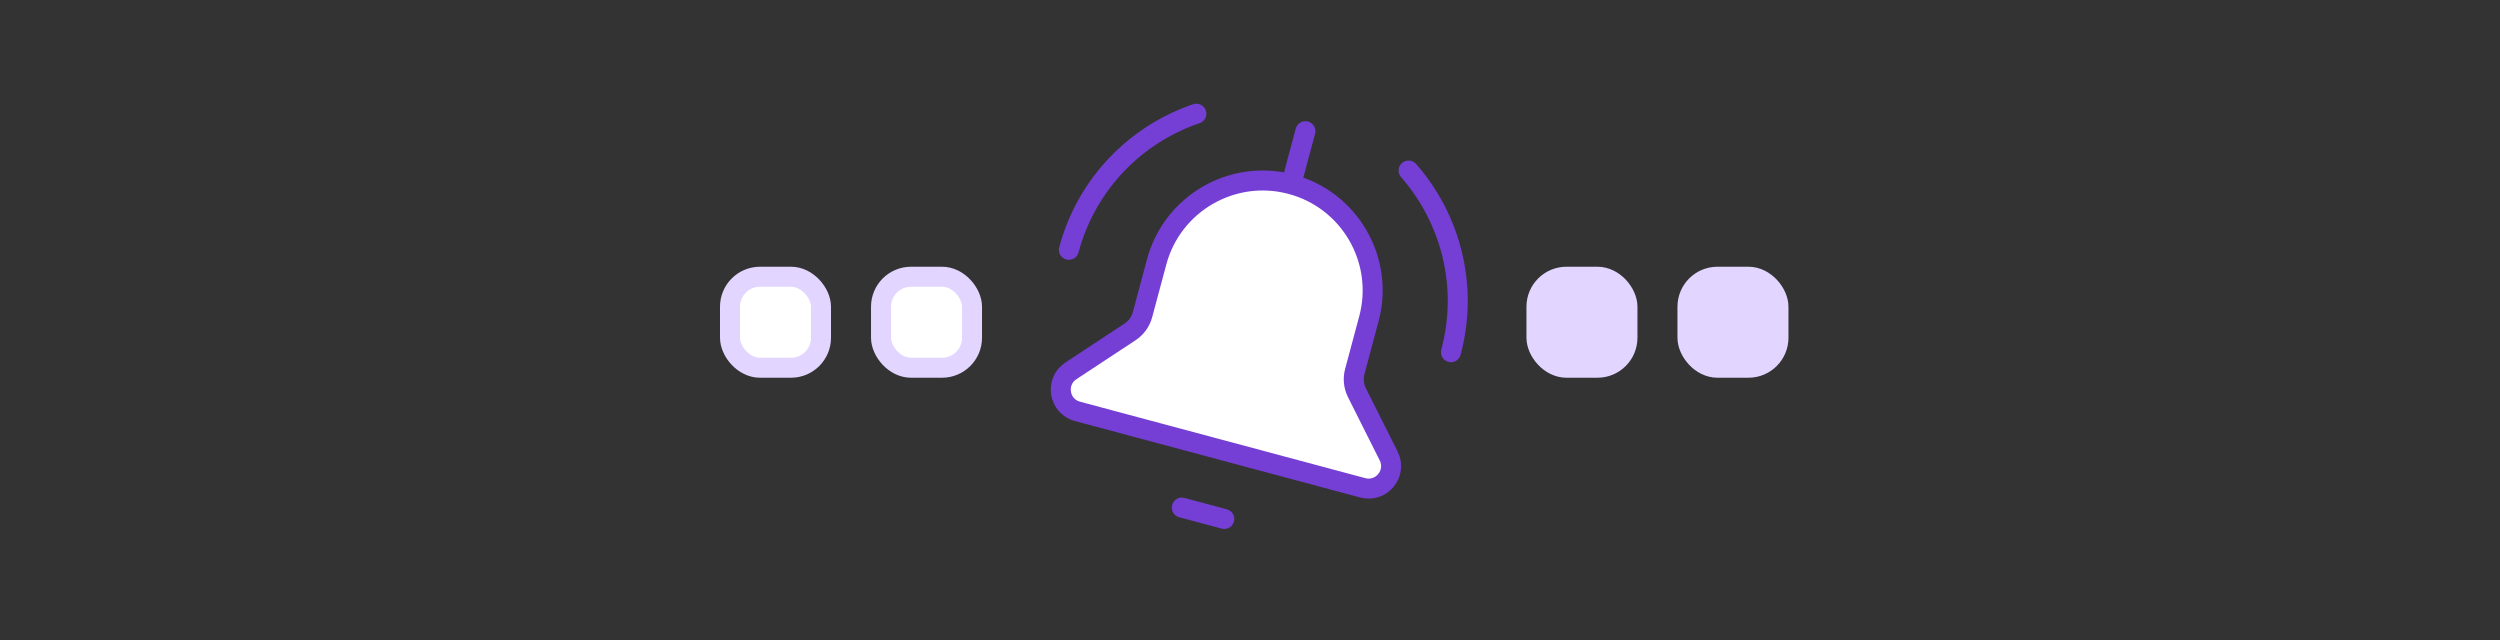
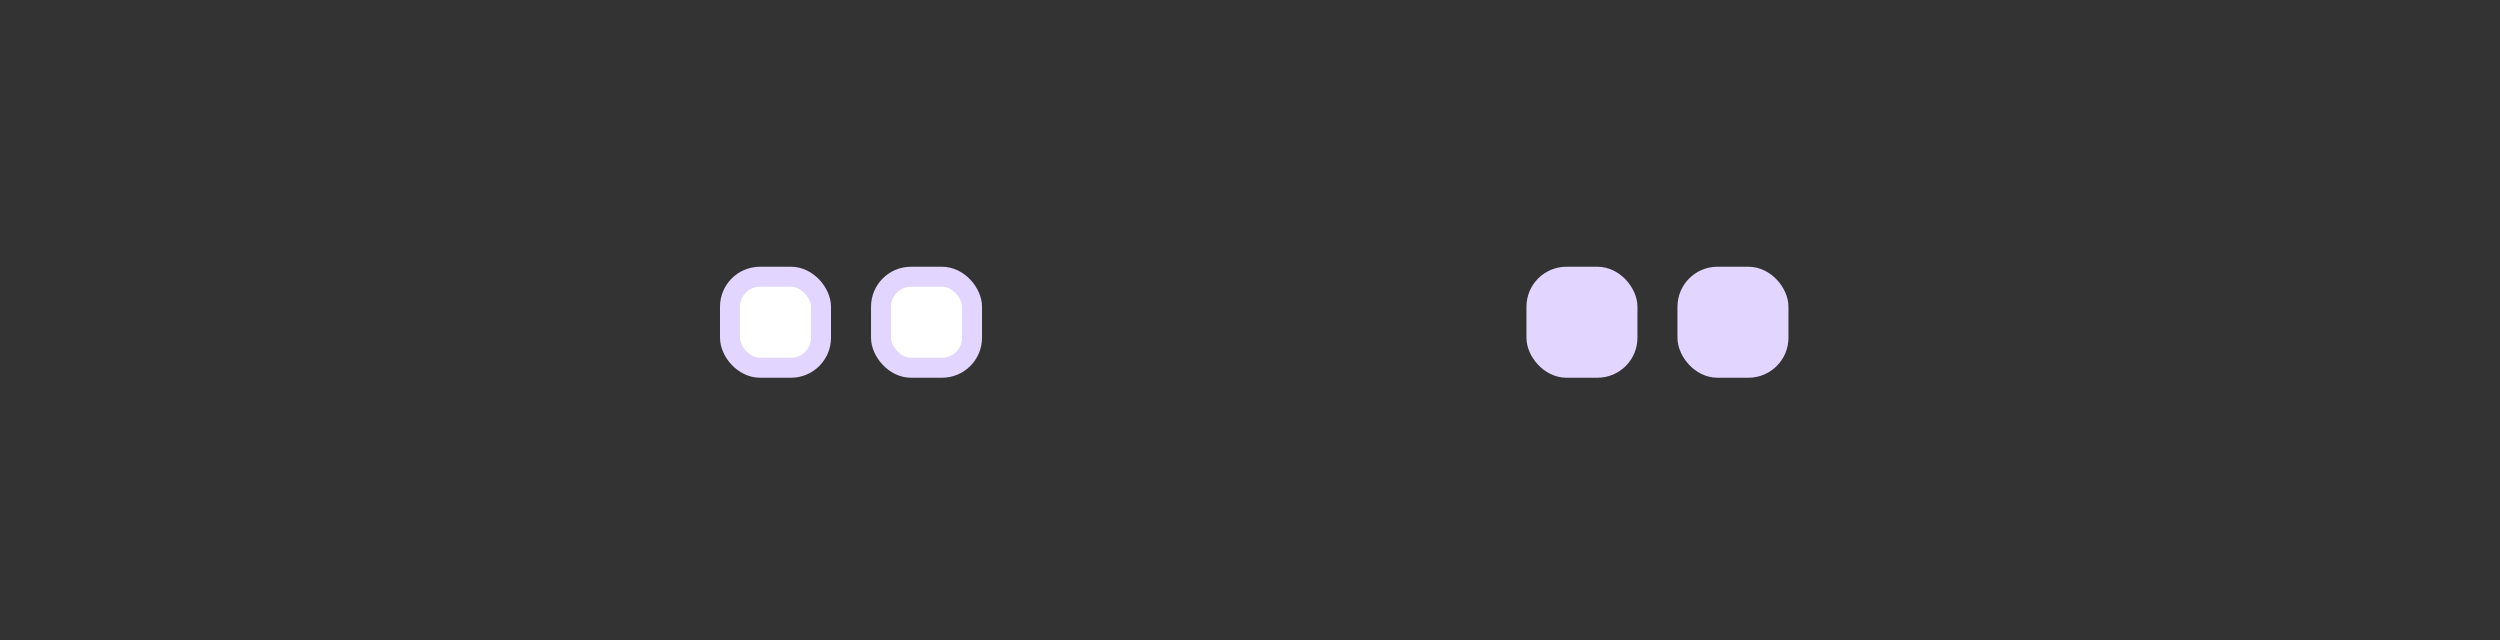
<svg xmlns="http://www.w3.org/2000/svg" width="250" height="64" viewBox="0 0 250 64" fill="none">
  <rect x="0" y="0" width="250" height="64" fill="#333333" stroke="none" />
  <rect x="73" y="27.673" width="9.1" height="9.1" rx="3" fill="white" stroke="#E2D5FF" stroke-width="2" />
  <rect x="88.102" y="27.673" width="9.1" height="9.1" rx="3" fill="white" stroke="#E2D5FF" stroke-width="2" />
-   <path d="M135.695 39.271C135.365 38.614 135.288 37.859 135.478 37.15L136.89 31.883C138.46 26.021 134.982 19.996 129.12 18.426C123.258 16.855 117.233 20.334 115.663 26.195L114.251 31.462C114.061 32.172 113.617 32.787 113.004 33.191L107.091 37.085C105.469 38.153 105.87 40.635 107.746 41.137L136.275 48.782C138.15 49.284 139.739 47.335 138.869 45.6L135.695 39.271Z" fill="white" />
-   <path fill-rule="evenodd" clip-rule="evenodd" d="M129.12 18.426L130.542 13.119Z" fill="white" />
-   <path d="M129.12 18.426C134.982 19.996 138.46 26.021 136.89 31.883L135.478 37.15C135.288 37.859 135.365 38.614 135.695 39.271L138.869 45.6C139.739 47.335 138.15 49.284 136.275 48.782L107.746 41.137C105.87 40.635 105.469 38.153 107.091 37.085L113.004 33.191C113.617 32.787 114.061 32.172 114.251 31.462L115.663 26.195C117.233 20.334 123.258 16.855 129.12 18.426ZM129.12 18.426L130.542 13.119M106.887 24.982C108.662 18.358 113.597 13.425 119.635 11.37M145.096 35.22C146.871 28.596 145.064 21.856 140.862 17.057M118.181 50.759L122.427 51.896" stroke="#753ED5" stroke-width="2" stroke-linecap="round" stroke-linejoin="round" />
  <rect x="153.645" y="27.673" width="9.1" height="9.1" rx="3" fill="#E2D5FF" stroke="#E2D5FF" stroke-width="2" />
  <rect x="168.746" y="27.673" width="9.1" height="9.1" rx="3" fill="#E2D5FF" stroke="#E2D5FF" stroke-width="2" />
</svg>